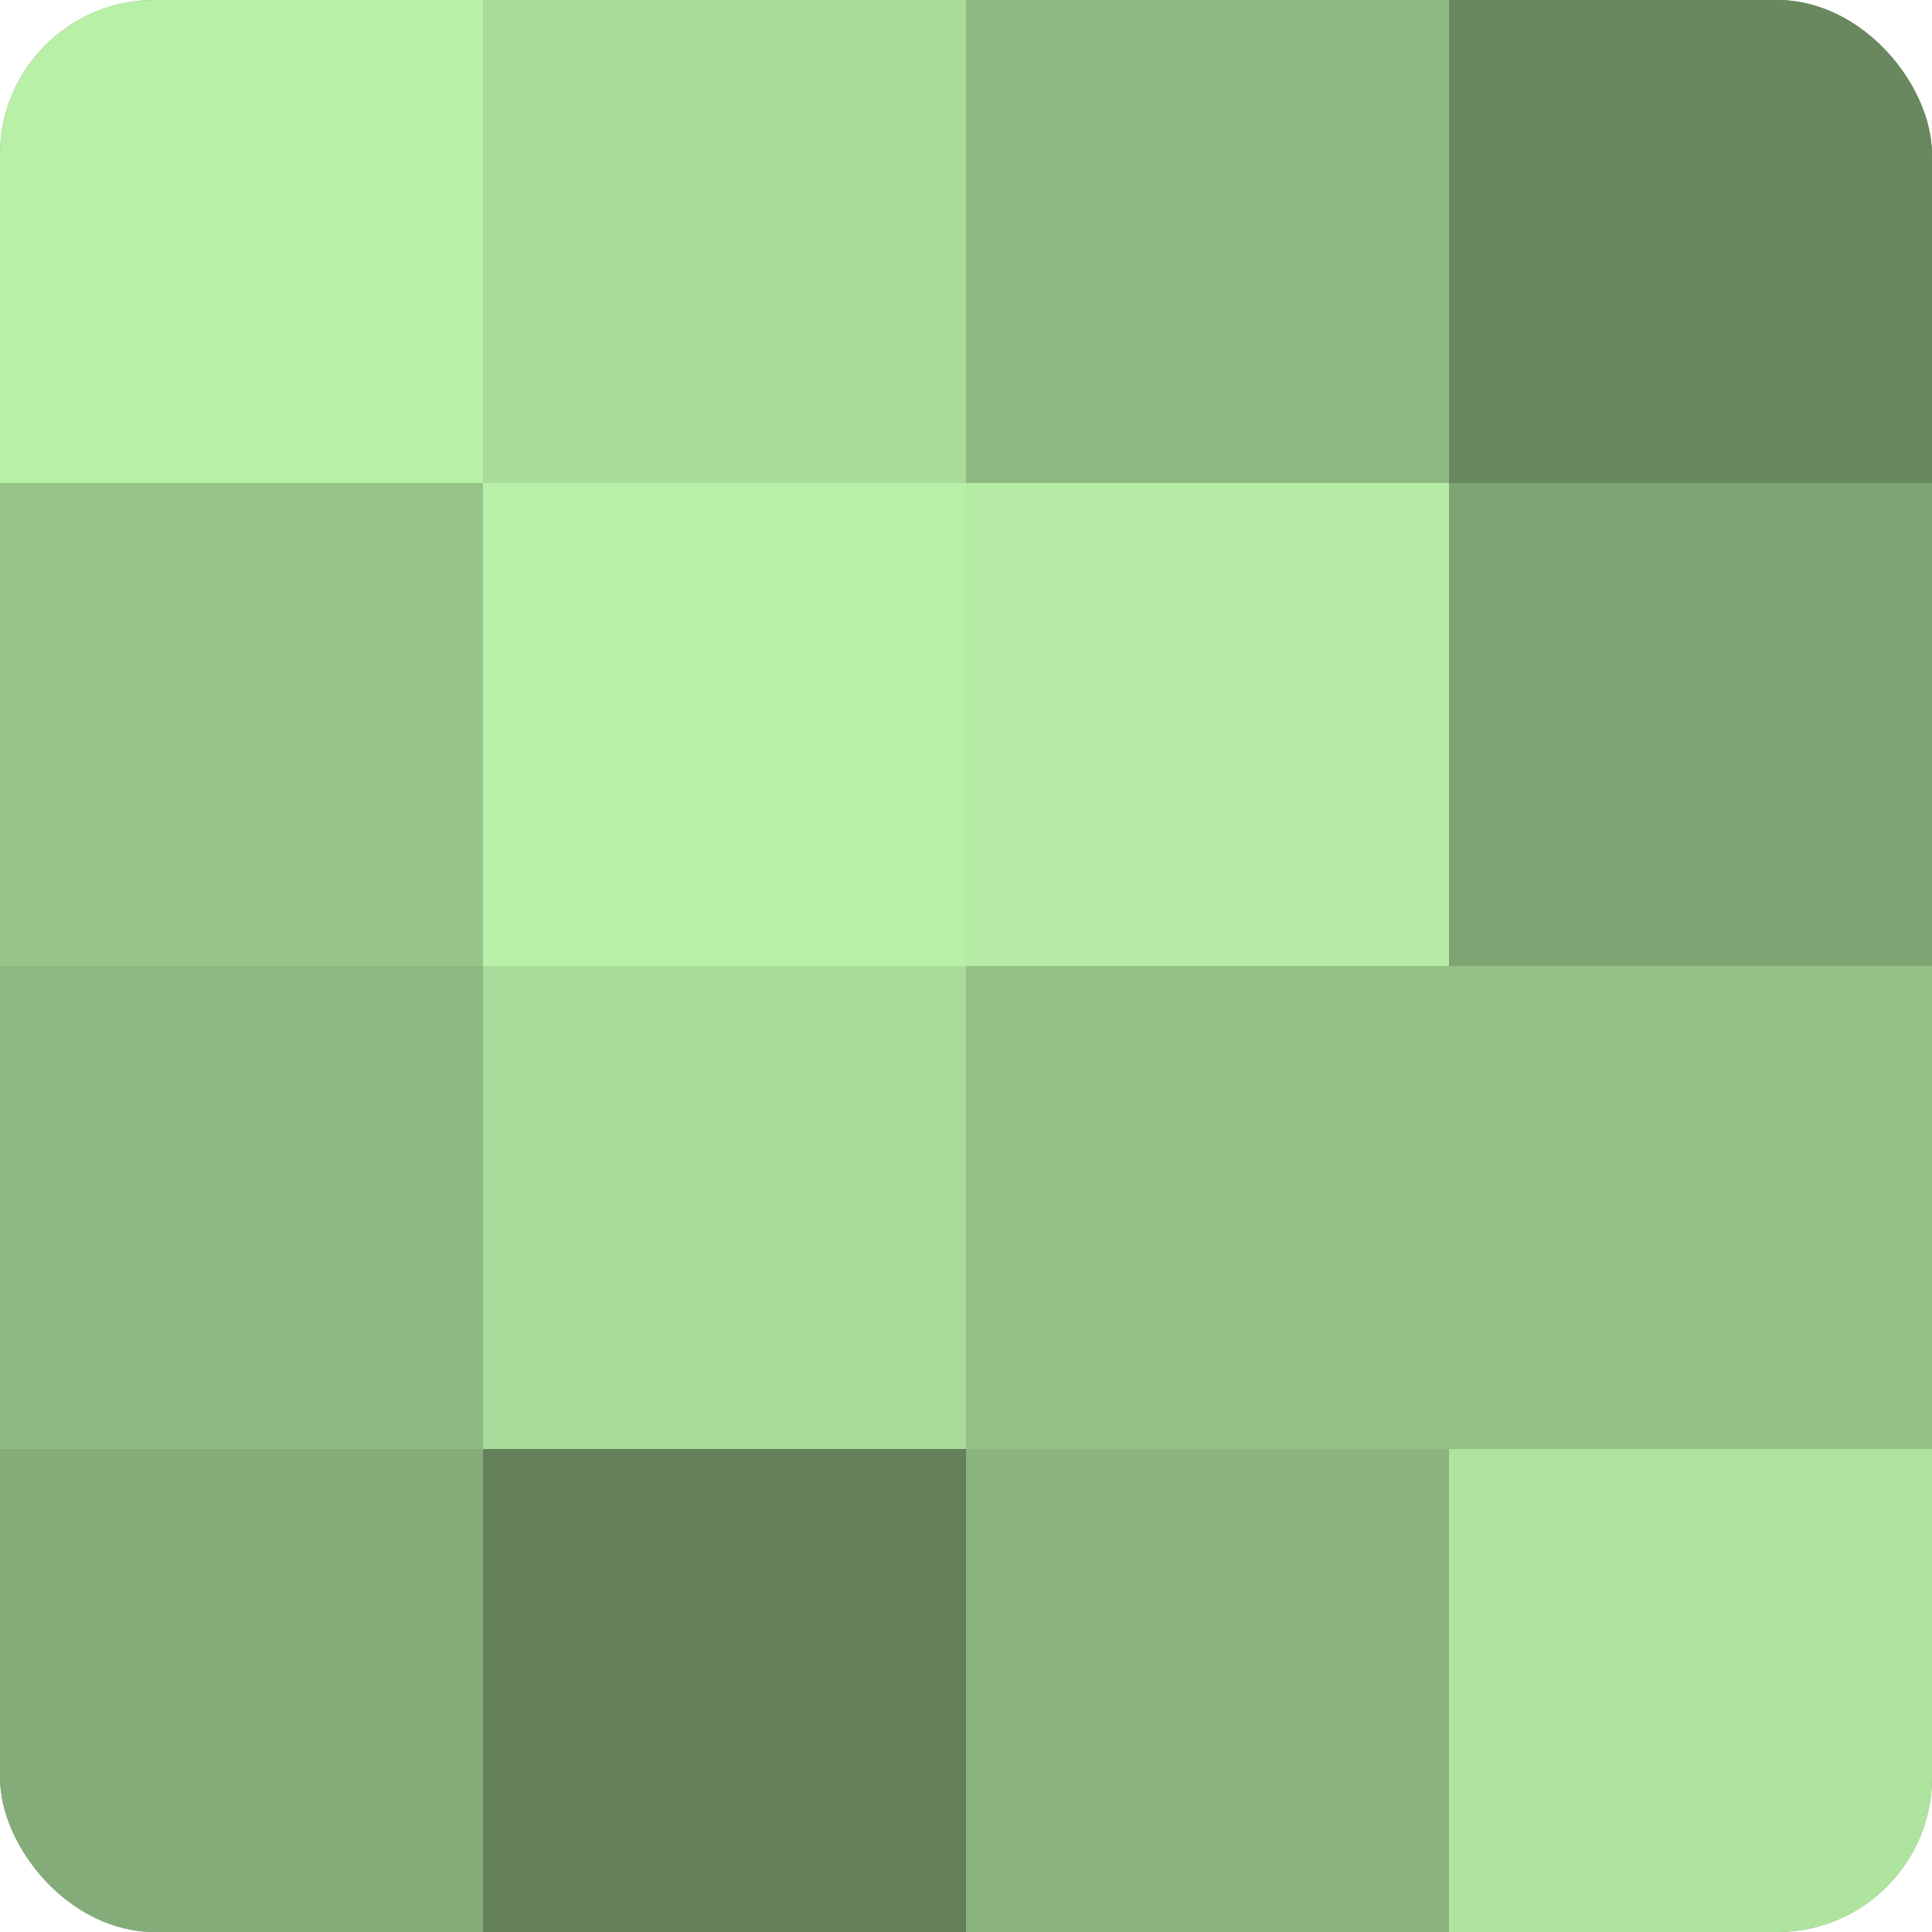
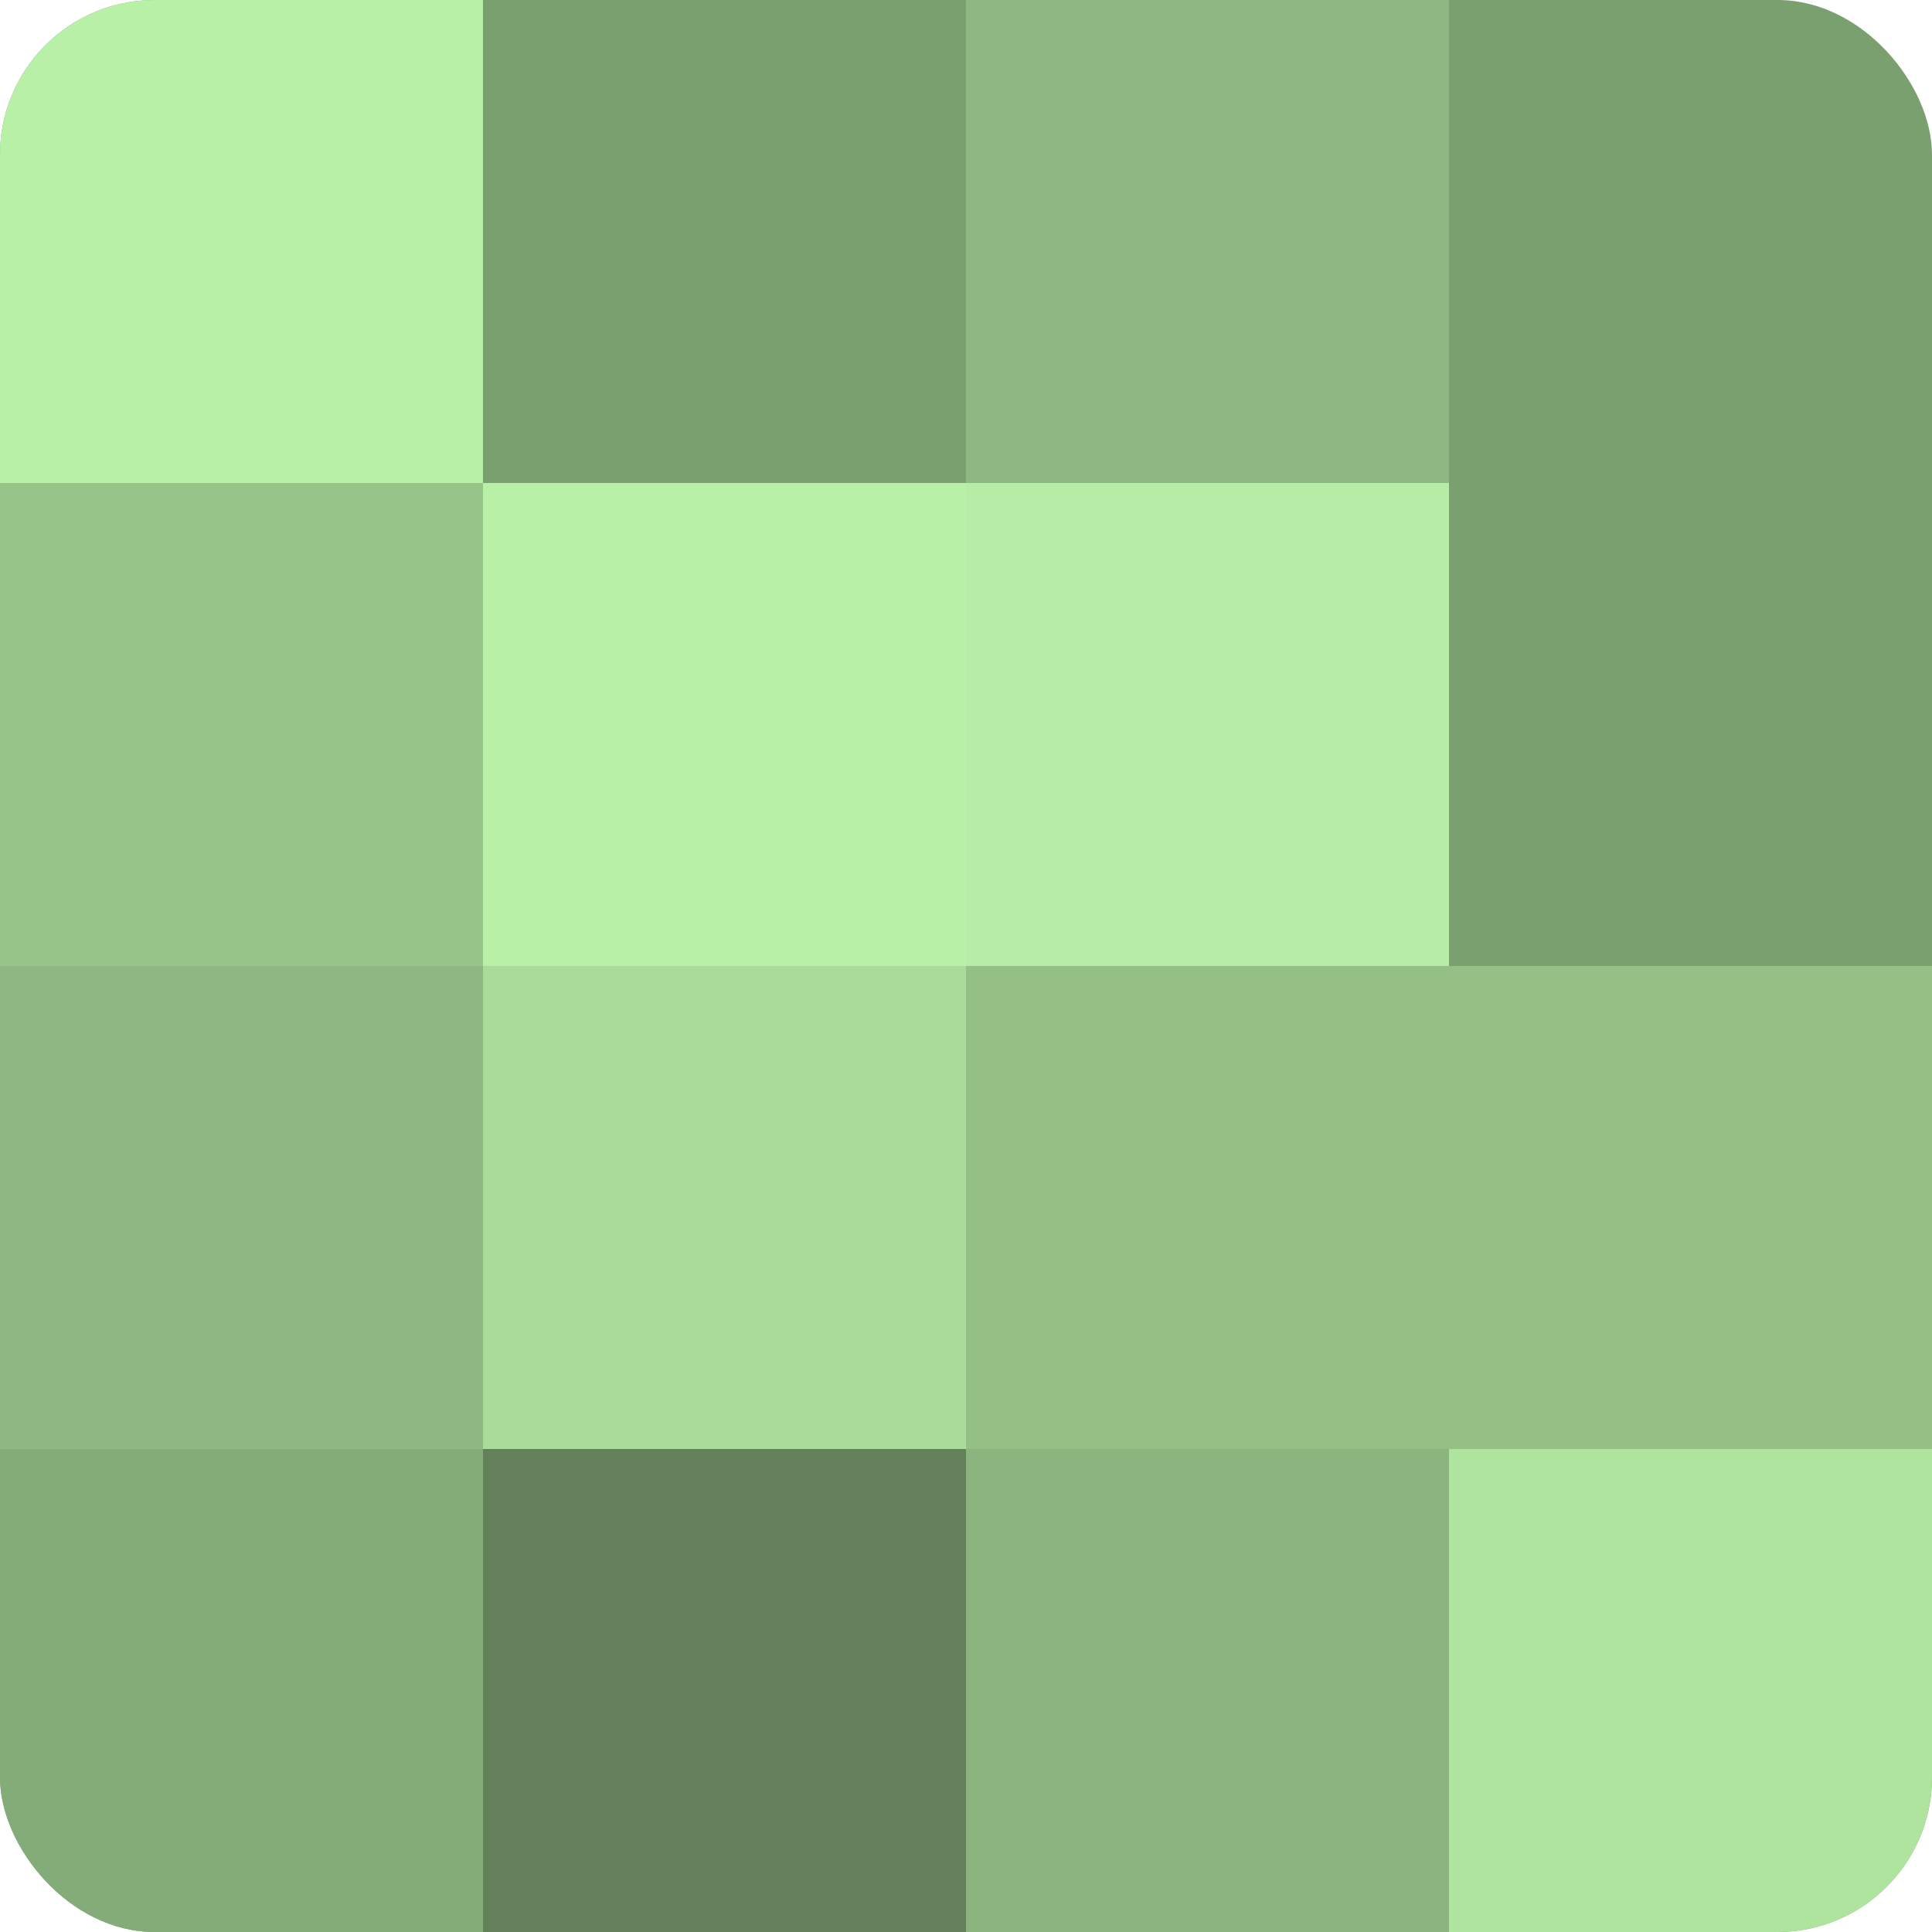
<svg xmlns="http://www.w3.org/2000/svg" width="80" height="80" viewBox="0 0 100 100" preserveAspectRatio="xMidYMid meet">
  <defs>
    <clipPath id="c" width="100" height="100">
      <rect width="100" height="100" rx="8" ry="8" />
    </clipPath>
  </defs>
  <g clip-path="url(#c)">
    <rect width="100" height="100" fill="#7ba070" />
    <rect width="25" height="25" fill="#b9f0a8" />
    <rect y="25" width="25" height="25" fill="#97c489" />
    <rect y="50" width="25" height="25" fill="#8eb881" />
    <rect y="75" width="25" height="25" fill="#84ac78" />
-     <rect x="25" width="25" height="25" fill="#a9dc9a" />
    <rect x="25" y="25" width="25" height="25" fill="#b9f0a8" />
    <rect x="25" y="50" width="25" height="25" fill="#a9dc9a" />
    <rect x="25" y="75" width="25" height="25" fill="#63805a" />
    <rect x="50" width="25" height="25" fill="#8eb881" />
    <rect x="50" y="25" width="25" height="25" fill="#b6eca5" />
    <rect x="50" y="50" width="25" height="25" fill="#94c086" />
    <rect x="50" y="75" width="25" height="25" fill="#8bb47e" />
-     <rect x="75" width="25" height="25" fill="#69885f" />
-     <rect x="75" y="25" width="25" height="25" fill="#7ea473" />
    <rect x="75" y="50" width="25" height="25" fill="#94c086" />
    <rect x="75" y="75" width="25" height="25" fill="#afe49f" />
  </g>
</svg>